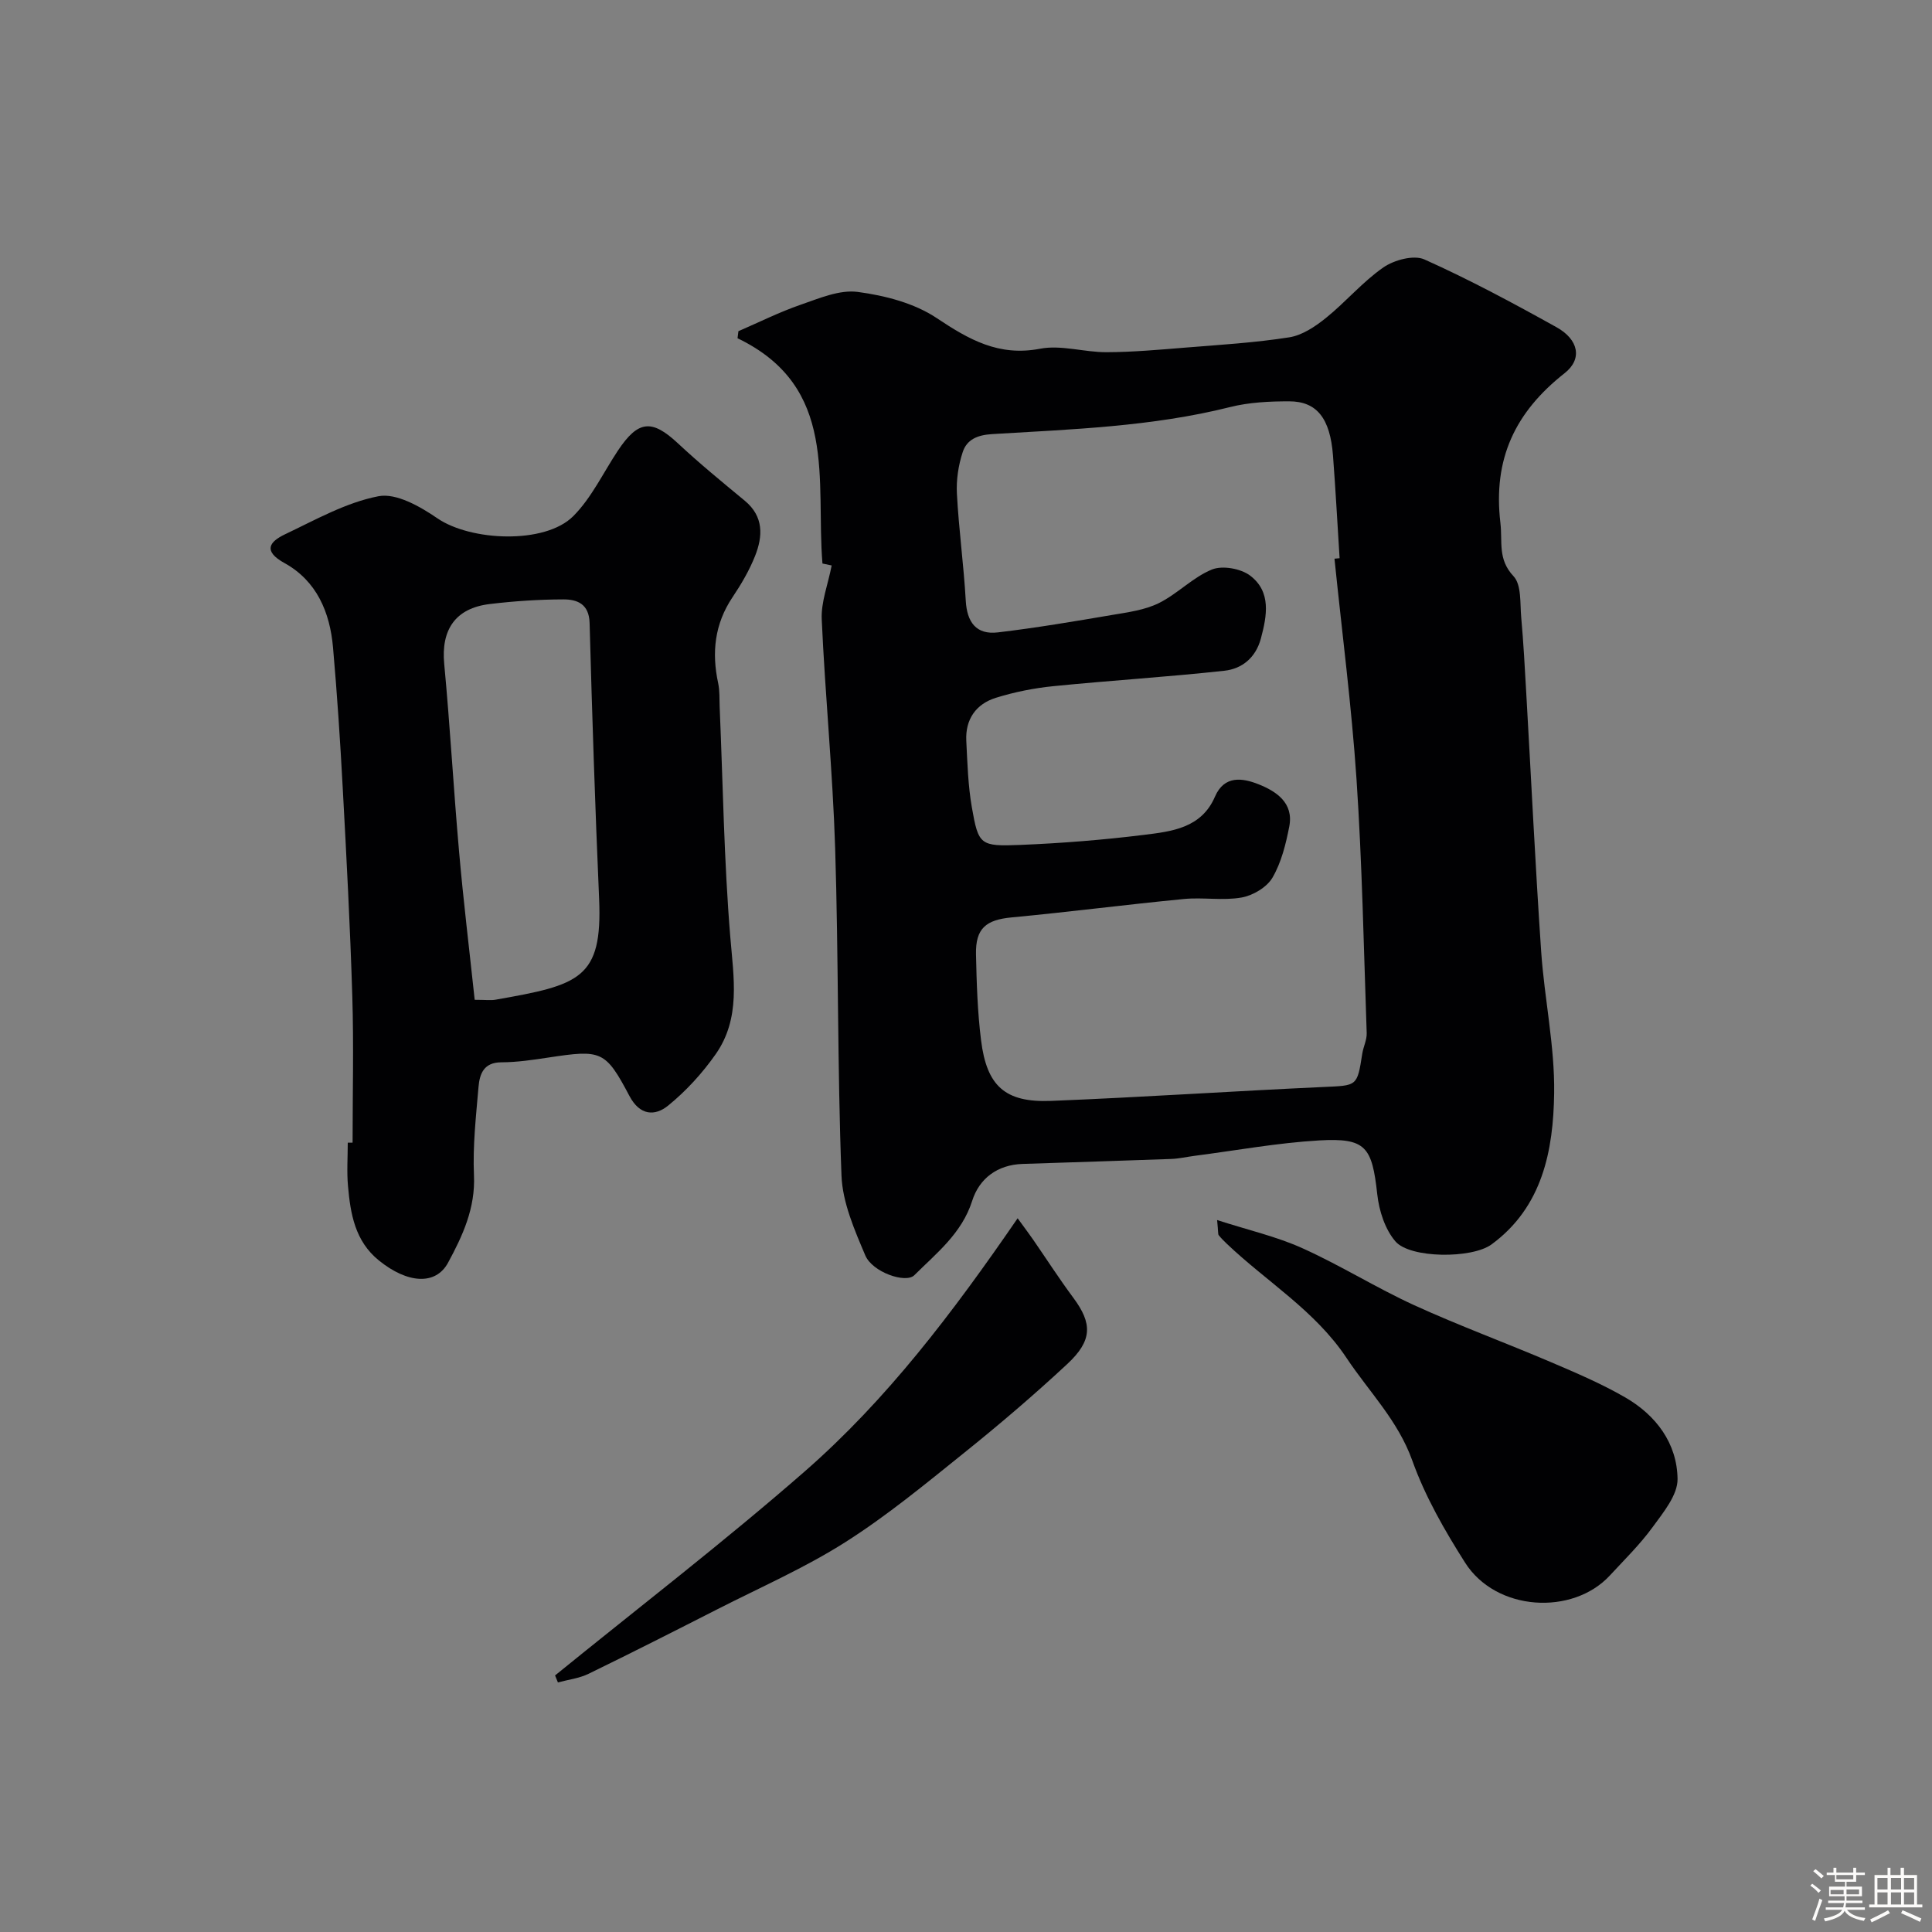
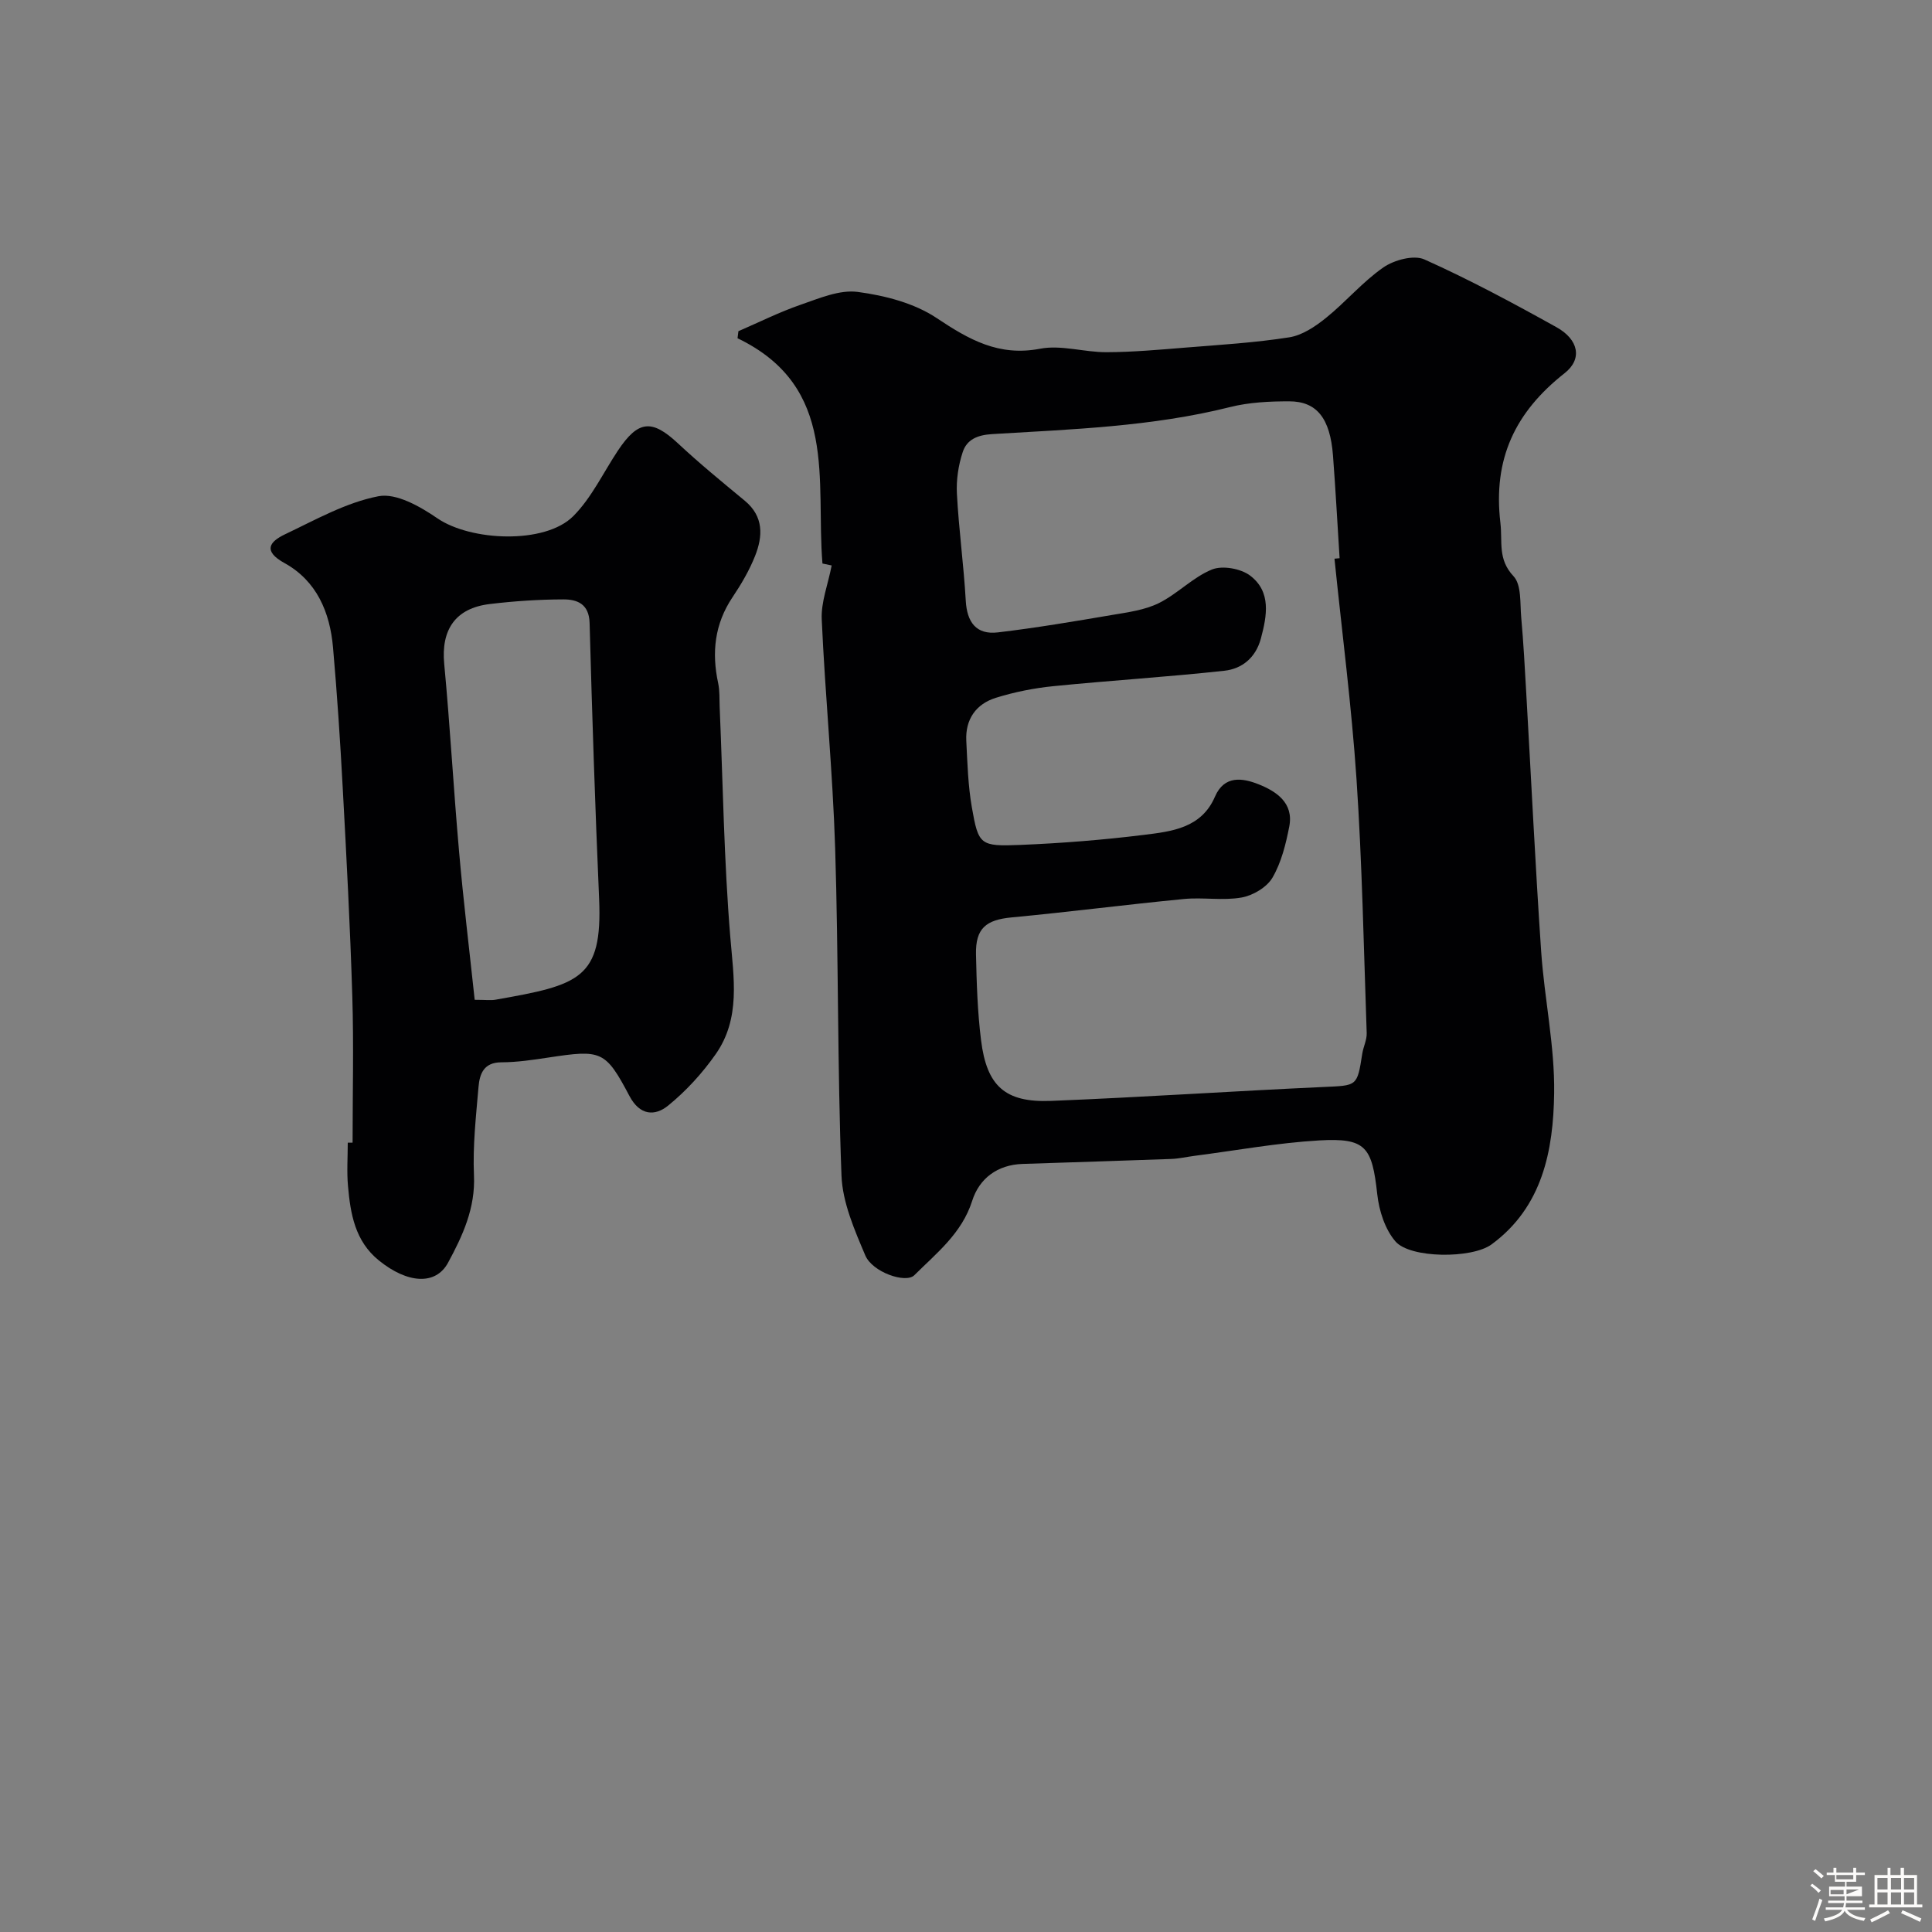
<svg xmlns="http://www.w3.org/2000/svg" enable-background="new 0 0 400 400" viewBox="0 0 400 400">
  <rect x="0" y="0" width="400" height="400" fill="#808080" stroke="none" />
-   <path d="m374.8 390.4.4-.4c.7.5 1.3 1 1.8 1.4l-.5.5c-.5-.6-1.1-1.1-1.7-1.5zm1 7.3-.6-.3c.5-1.4 1.1-2.8 1.5-4.3.2.1.4.2.6.3-.5 1.3-1 2.8-1.5 4.3zm-.4-10.3.5-.4c.4.3 1 .8 1.7 1.4l-.5.5c-.5-.5-1.1-1-1.7-1.5zm2.5.3h1.7v-1h.6v1h3.5v-1h.6v1h1.8v.5h-1.8v1.4h-2v1h3.2v2h-3.2v.9h3.3v.5h-3.4c0 .3-.1.6-.1.9h4v.5h-3.7c.7.9 1.9 1.5 3.8 1.7-.1.2-.2.4-.3.6-2.1-.4-3.5-1.1-4-2.1-.4 1-1.8 1.7-4 2.2-.1-.2-.2-.4-.3-.6 2.1-.4 3.4-1 3.8-1.8h-3.4v-.5h3.6c.1-.3.1-.6.2-.9h-3.3v-.5h3.4c0-.3 0-.6 0-.9h-3.2v-2h3.3v-1h-2.1v-1.4h-1.7v-.5zm1.1 3.5v1h2.7c0-.3 0-.4 0-.4 0-.1 0-.2 0-.2 0-.1 0-.2 0-.3h-2.7zm1.2-3v.9h3.5v-.9zm4.7 3h-2.6v.6.4h2.6z" fill="#fcfbfa" />
+   <path d="m374.8 390.4.4-.4c.7.5 1.3 1 1.8 1.4l-.5.5c-.5-.6-1.1-1.1-1.7-1.5zm1 7.3-.6-.3c.5-1.4 1.1-2.8 1.5-4.3.2.1.4.2.6.3-.5 1.3-1 2.8-1.5 4.3zm-.4-10.3.5-.4c.4.3 1 .8 1.7 1.4l-.5.5c-.5-.5-1.1-1-1.7-1.5zm2.5.3h1.7v-1h.6v1h3.5v-1h.6v1h1.8v.5h-1.8v1.4h-2v1h3.2v2h-3.2v.9h3.3v.5h-3.4c0 .3-.1.6-.1.9h4v.5h-3.7c.7.9 1.9 1.5 3.8 1.7-.1.2-.2.4-.3.6-2.1-.4-3.5-1.1-4-2.1-.4 1-1.8 1.7-4 2.2-.1-.2-.2-.4-.3-.6 2.1-.4 3.4-1 3.8-1.8h-3.4v-.5h3.6c.1-.3.1-.6.2-.9h-3.3v-.5h3.4c0-.3 0-.6 0-.9h-3.2v-2h3.3v-1h-2.1v-1.4h-1.7v-.5zm1.1 3.5v1h2.7c0-.3 0-.4 0-.4 0-.1 0-.2 0-.2 0-.1 0-.2 0-.3h-2.7zm1.2-3v.9h3.5v-.9zm4.7 3h-2.6v.6.4z" fill="#fcfbfa" />
  <path d="m393.6 386.7h.6v1.5h2.7v6.1h1.1v.6h-11v-.6h1.1v-6.1h2.7v-1.5h.6v1.5h2.1v-1.5zm-2.7 8.8.4.6c-1.2.6-2.5 1.3-3.8 1.9-.1-.2-.2-.4-.3-.6 1.2-.6 2.5-1.2 3.7-1.9zm-2.2-6.7v2.4h2.1v-2.4zm0 3v2.5h2.1v-2.5zm2.8-3v2.4h2.1v-2.4zm0 3v2.5h2.1v-2.5zm6 6.1c-1.4-.7-2.7-1.3-3.9-1.8l.3-.6c1.5.6 2.7 1.2 3.9 1.7zm-1.2-9.1h-2.1v2.4h2.1zm-2.1 3v2.5h2.1v-2.5z" fill="#fcfbfa" />
  <g fill="#010103">
    <path d="m172.19 117.07c.18.04-.87-.18-1.91-.4-1.41-17.19 3.39-36.55-17.58-46.64.06-.49.12-.97.18-1.46 4.3-1.86 8.51-3.97 12.92-5.49 3.82-1.32 8.03-3.14 11.79-2.64 5.63.75 11.69 2.31 16.32 5.4 6.72 4.48 12.87 8 21.43 6.36 4.37-.84 9.16.74 13.76.72 5.43-.02 10.87-.51 16.29-.95 7.19-.58 14.41-1.01 21.53-2.13 2.7-.42 5.4-2.24 7.62-4.03 4.11-3.31 7.58-7.47 11.88-10.45 2.23-1.54 6.28-2.63 8.48-1.65 9.35 4.19 18.42 9.06 27.38 14.05 4.52 2.52 5.42 6.54 1.66 9.5-10.23 8.05-14.86 17.71-13.3 30.98.47 4-.6 7.52 2.72 11.06 1.67 1.78 1.33 5.58 1.59 8.49.47 5.25.75 10.52 1.05 15.79 1.02 17.79 1.87 35.6 3.08 53.38.67 9.82 2.83 19.61 2.69 29.39-.17 11.81-2.39 23.53-12.96 31.29-4.07 2.99-16.87 2.91-19.9-.62-2.16-2.51-3.39-6.35-3.76-9.74-1.08-9.84-2.35-11.72-12.01-11.17-8.63.5-17.2 2.08-25.8 3.19-1.62.21-3.23.59-4.86.65-10.26.38-20.52.68-30.79 1.03-5.2.18-8.94 3.01-10.41 7.64-2.15 6.75-7.36 10.8-11.98 15.4-1.77 1.76-8.68-.62-10.15-4.1-2.24-5.29-4.72-10.96-4.93-16.55-.86-22.57-.6-45.17-1.31-67.75-.5-15.81-2.07-31.59-2.78-47.39-.16-3.56 1.29-7.21 2.06-11.16zm104.1-1.4c.35-.03.7-.06 1.06-.1-.45-7.09-.83-14.19-1.37-21.27-.59-7.67-3.32-11.21-9.08-11.21-4.08 0-8.3.2-12.23 1.19-16.2 4.06-32.79 4.6-49.31 5.6-3.09.19-5.21 1.18-6.04 3.72-.9 2.73-1.36 5.78-1.2 8.65.39 7.38 1.41 14.73 1.83 22.11.25 4.48 2.18 7.1 6.65 6.57 7.93-.94 15.83-2.28 23.71-3.62 3.27-.55 6.72-1.01 9.63-2.45 3.87-1.92 7.04-5.35 10.98-6.95 2.18-.88 5.99-.2 7.93 1.28 4.37 3.34 3.47 8.27 2.2 13.02-1.07 3.97-3.91 6.26-7.55 6.66-11.77 1.29-23.59 2.01-35.37 3.19-4.03.4-8.08 1.21-11.94 2.41-4.12 1.28-6.35 4.46-6.13 8.9.23 4.6.36 9.25 1.15 13.77 1.37 7.81 1.69 8.13 10.06 7.79 8.54-.35 17.1-1.03 25.58-2.08 5.75-.71 11.89-1.4 14.69-7.9 1.95-4.52 5.77-3.86 8.99-2.59 3.67 1.45 7.36 3.85 6.4 8.76-.71 3.64-1.64 7.44-3.48 10.59-1.16 1.99-4.03 3.69-6.39 4.11-3.88.69-7.99-.08-11.96.31-11.9 1.15-23.76 2.69-35.66 3.81-5.29.5-7.49 2.25-7.37 7.67.13 5.93.31 11.9 1.05 17.78 1.18 9.48 4.98 12.91 14.46 12.54 18.81-.75 37.6-2.02 56.41-2.88 7-.32 6.99-.07 8.05-6.88.22-1.44.97-2.87.92-4.28-.61-17.53-.94-35.09-2.11-52.59-1.03-15.24-3.01-30.42-4.56-45.63z" />
    <path d="m73 236.57c0-10.1.25-20.21-.06-30.3-.44-14.38-1.2-28.74-1.98-43.11-.52-9.71-1.16-19.42-2.01-29.1-.64-7.3-3.37-13.79-10.06-17.49-4.49-2.49-3.12-4.4.1-5.94 6.32-3 12.65-6.6 19.37-7.89 3.67-.71 8.62 2.12 12.18 4.56 6.93 4.75 22.27 5.43 28.13-.42 3.81-3.81 6.22-9.02 9.27-13.6 4.2-6.3 7.03-6.52 12.42-1.49 4.44 4.15 9.16 8.01 13.85 11.89 3.93 3.26 3.74 7.32 2.13 11.4-1.19 3.01-2.87 5.87-4.68 8.57-3.71 5.53-4.34 11.45-2.97 17.8.34 1.6.24 3.29.31 4.95.68 15.87.89 31.77 2.2 47.59.7 8.49 2.18 16.83-3.02 24.26-2.76 3.94-6.13 7.63-9.86 10.66-2.71 2.2-5.84 2.09-8-2-4.98-9.43-5.81-9.62-16.76-7.96-3.24.49-6.51.98-9.77.99-3.67.01-4.49 2.44-4.72 5.11-.52 6.08-1.21 12.21-.94 18.27.31 6.8-2.33 12.5-5.36 18.1-2.56 4.74-8.4 4.34-14.33-.46-4.94-4-5.88-9.63-6.39-15.39-.27-2.98-.05-6-.05-8.99.33-.01.67-.01 1-.01zm25.28-29.57c2.34 0 3.34.15 4.3-.02 17.4-3.06 22.18-4.29 21.46-20.91-.83-19.02-1.45-38.06-1.97-57.09-.11-3.94-2.55-4.88-5.41-4.88-5.09.01-10.21.35-15.27.96-7.14.86-10.09 5.34-9.42 12.4 1.22 12.94 1.93 25.94 3.08 38.89.88 10.08 2.11 20.15 3.23 30.65z" />
-     <path d="m251.99 252.6c6.49 2.09 12.33 3.42 17.68 5.84 7.88 3.55 15.27 8.19 23.13 11.79 9.29 4.24 18.9 7.77 28.29 11.78 5.22 2.23 10.48 4.47 15.38 7.3 6.4 3.69 10.76 9.51 10.85 16.9.04 3.33-2.96 6.94-5.18 9.99-2.61 3.58-5.82 6.72-8.84 9.99-7.68 8.31-23.55 7.48-29.99-2.69-4.23-6.67-8.26-13.69-10.9-21.08-2.97-8.32-8.95-14.25-13.61-21.25-6.52-9.82-16.52-15.78-24.78-23.64-.6-.57-1.19-1.16-1.71-1.81-.15-.23-.07-.64-.32-3.12z" />
-     <path d="m114.92 346.88c17.29-14.05 34.98-27.64 51.75-42.29 16.94-14.81 30.56-32.77 44.02-52.36 1.69 2.33 2.48 3.36 3.22 4.44 2.77 4.02 5.42 8.13 8.33 12.05 3.93 5.3 3.97 8.82-1.3 13.71-6.86 6.38-14 12.48-21.31 18.35-8.02 6.45-16.01 13.05-24.68 18.55-8.36 5.3-17.54 9.32-26.39 13.83-8.87 4.52-17.75 9.02-26.7 13.38-1.95.95-4.22 1.21-6.35 1.79-.19-.48-.39-.97-.59-1.45z" />
  </g>
</svg>